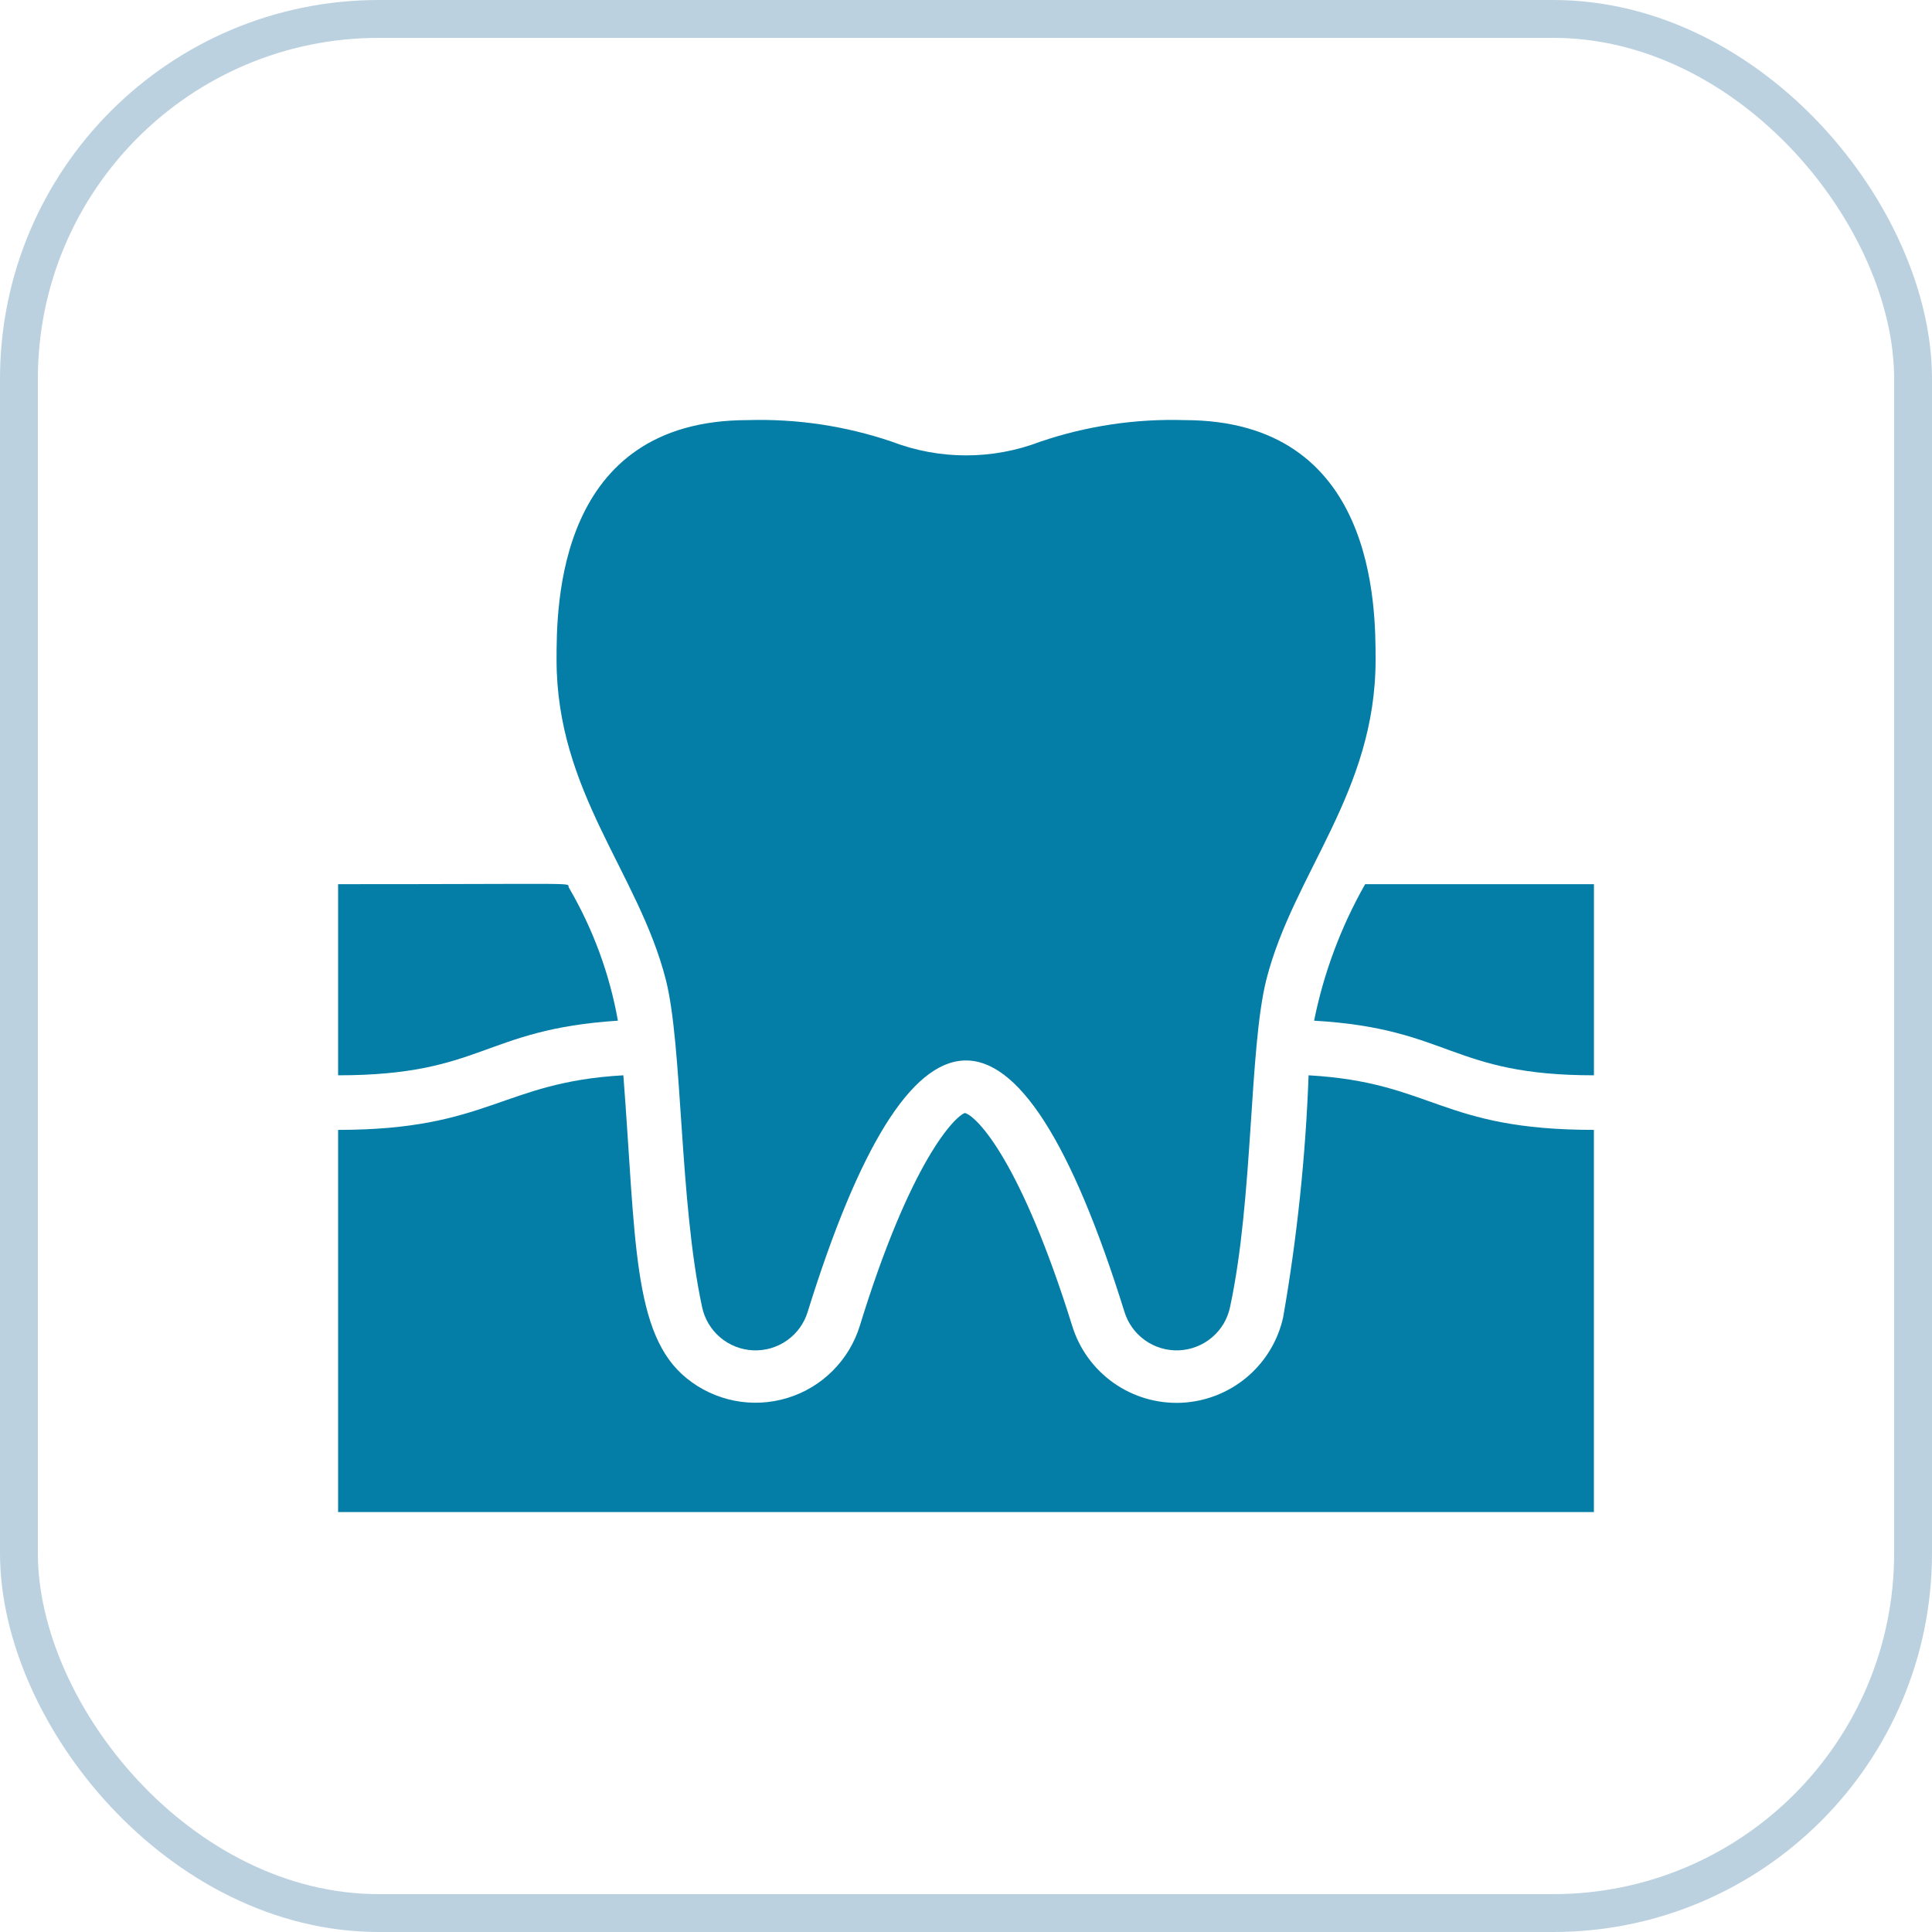
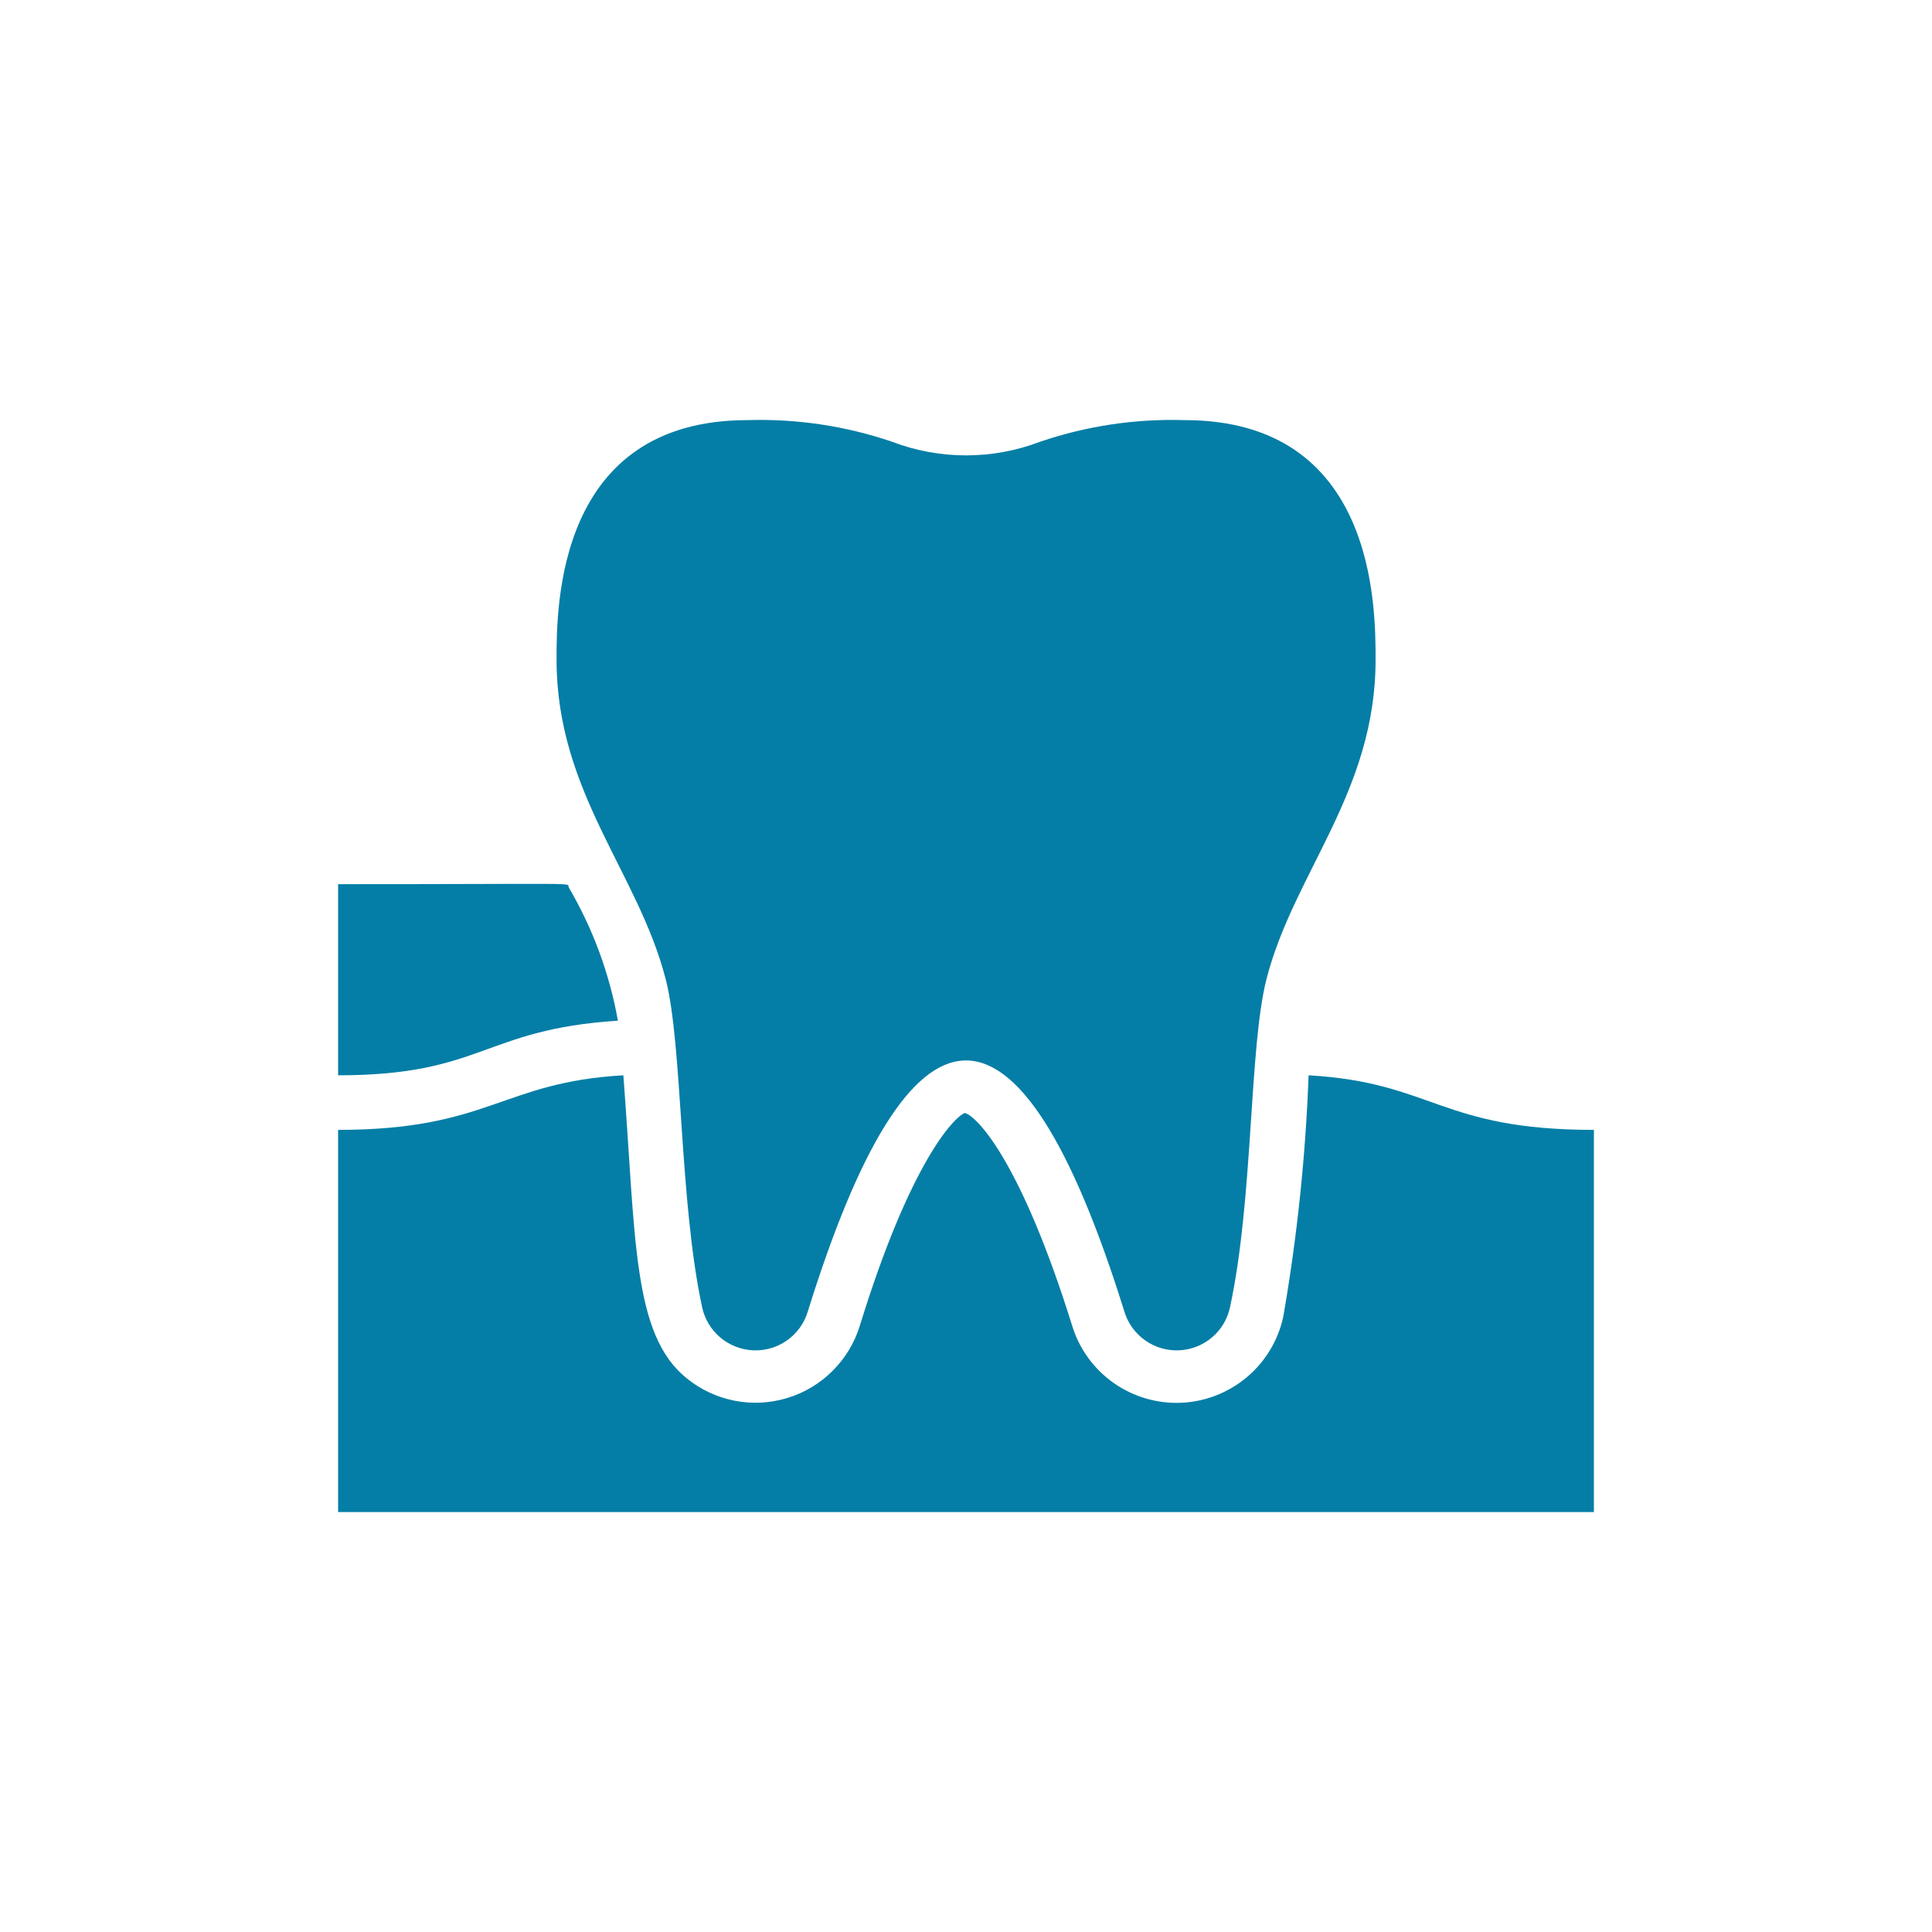
<svg xmlns="http://www.w3.org/2000/svg" width="40" height="40" viewBox="0 0 40 40" fill="none">
-   <rect x="0.392" y="0.392" width="39.216" height="39.216" rx="7.451" stroke="#78A5C3" stroke-opacity="0.5" stroke-width="0.784" />
  <path d="M12.793 21.132C12.62 20.16 12.275 19.226 11.776 18.374C11.725 18.267 12.223 18.306 7 18.306V22.263C9.996 22.263 9.996 21.313 12.793 21.132Z" fill="#047EA6" />
  <path d="M13.784 20.279C14.135 21.647 14.061 24.852 14.536 27.061C14.588 27.307 14.72 27.528 14.911 27.69C15.102 27.852 15.342 27.946 15.592 27.957C15.843 27.968 16.09 27.896 16.295 27.751C16.5 27.606 16.65 27.398 16.723 27.158C18.832 20.375 21.07 20.07 23.28 27.158C23.353 27.398 23.504 27.606 23.709 27.751C23.913 27.896 24.16 27.968 24.411 27.957C24.661 27.946 24.901 27.852 25.092 27.69C25.284 27.528 25.416 27.307 25.467 27.061C25.953 24.801 25.857 21.72 26.219 20.279C26.784 18.069 28.48 16.407 28.48 13.66C28.48 12.558 28.48 8.698 24.523 8.698C23.51 8.667 22.499 8.818 21.539 9.144C20.549 9.523 19.454 9.523 18.464 9.144C17.504 8.818 16.493 8.667 15.48 8.698C11.523 8.698 11.523 12.558 11.523 13.66C11.523 16.407 13.219 18.069 13.784 20.279Z" fill="#047EA6" />
-   <path d="M28.264 18.306C27.764 19.186 27.407 20.14 27.207 21.132C30.033 21.296 30.033 22.263 33.001 22.263V18.306H28.264Z" fill="#047EA6" />
  <path d="M27.093 22.263C27.031 23.94 26.856 25.611 26.568 27.265C26.462 27.753 26.197 28.192 25.814 28.514C25.432 28.835 24.954 29.021 24.455 29.043C23.956 29.064 23.464 28.919 23.056 28.632C22.648 28.344 22.346 27.929 22.199 27.451C21.142 24.06 20.237 23.116 19.977 23.043C19.763 23.116 18.847 24.049 17.801 27.451C17.692 27.804 17.497 28.125 17.235 28.385C16.973 28.646 16.651 28.838 16.297 28.945C15.944 29.052 15.569 29.071 15.207 29C14.844 28.928 14.505 28.77 14.218 28.537C13.087 27.627 13.166 25.637 12.906 22.263C10.391 22.404 10.126 23.393 7 23.393V31.306H33V23.393C29.818 23.393 29.671 22.41 27.093 22.263Z" fill="#047EA6" />
</svg>